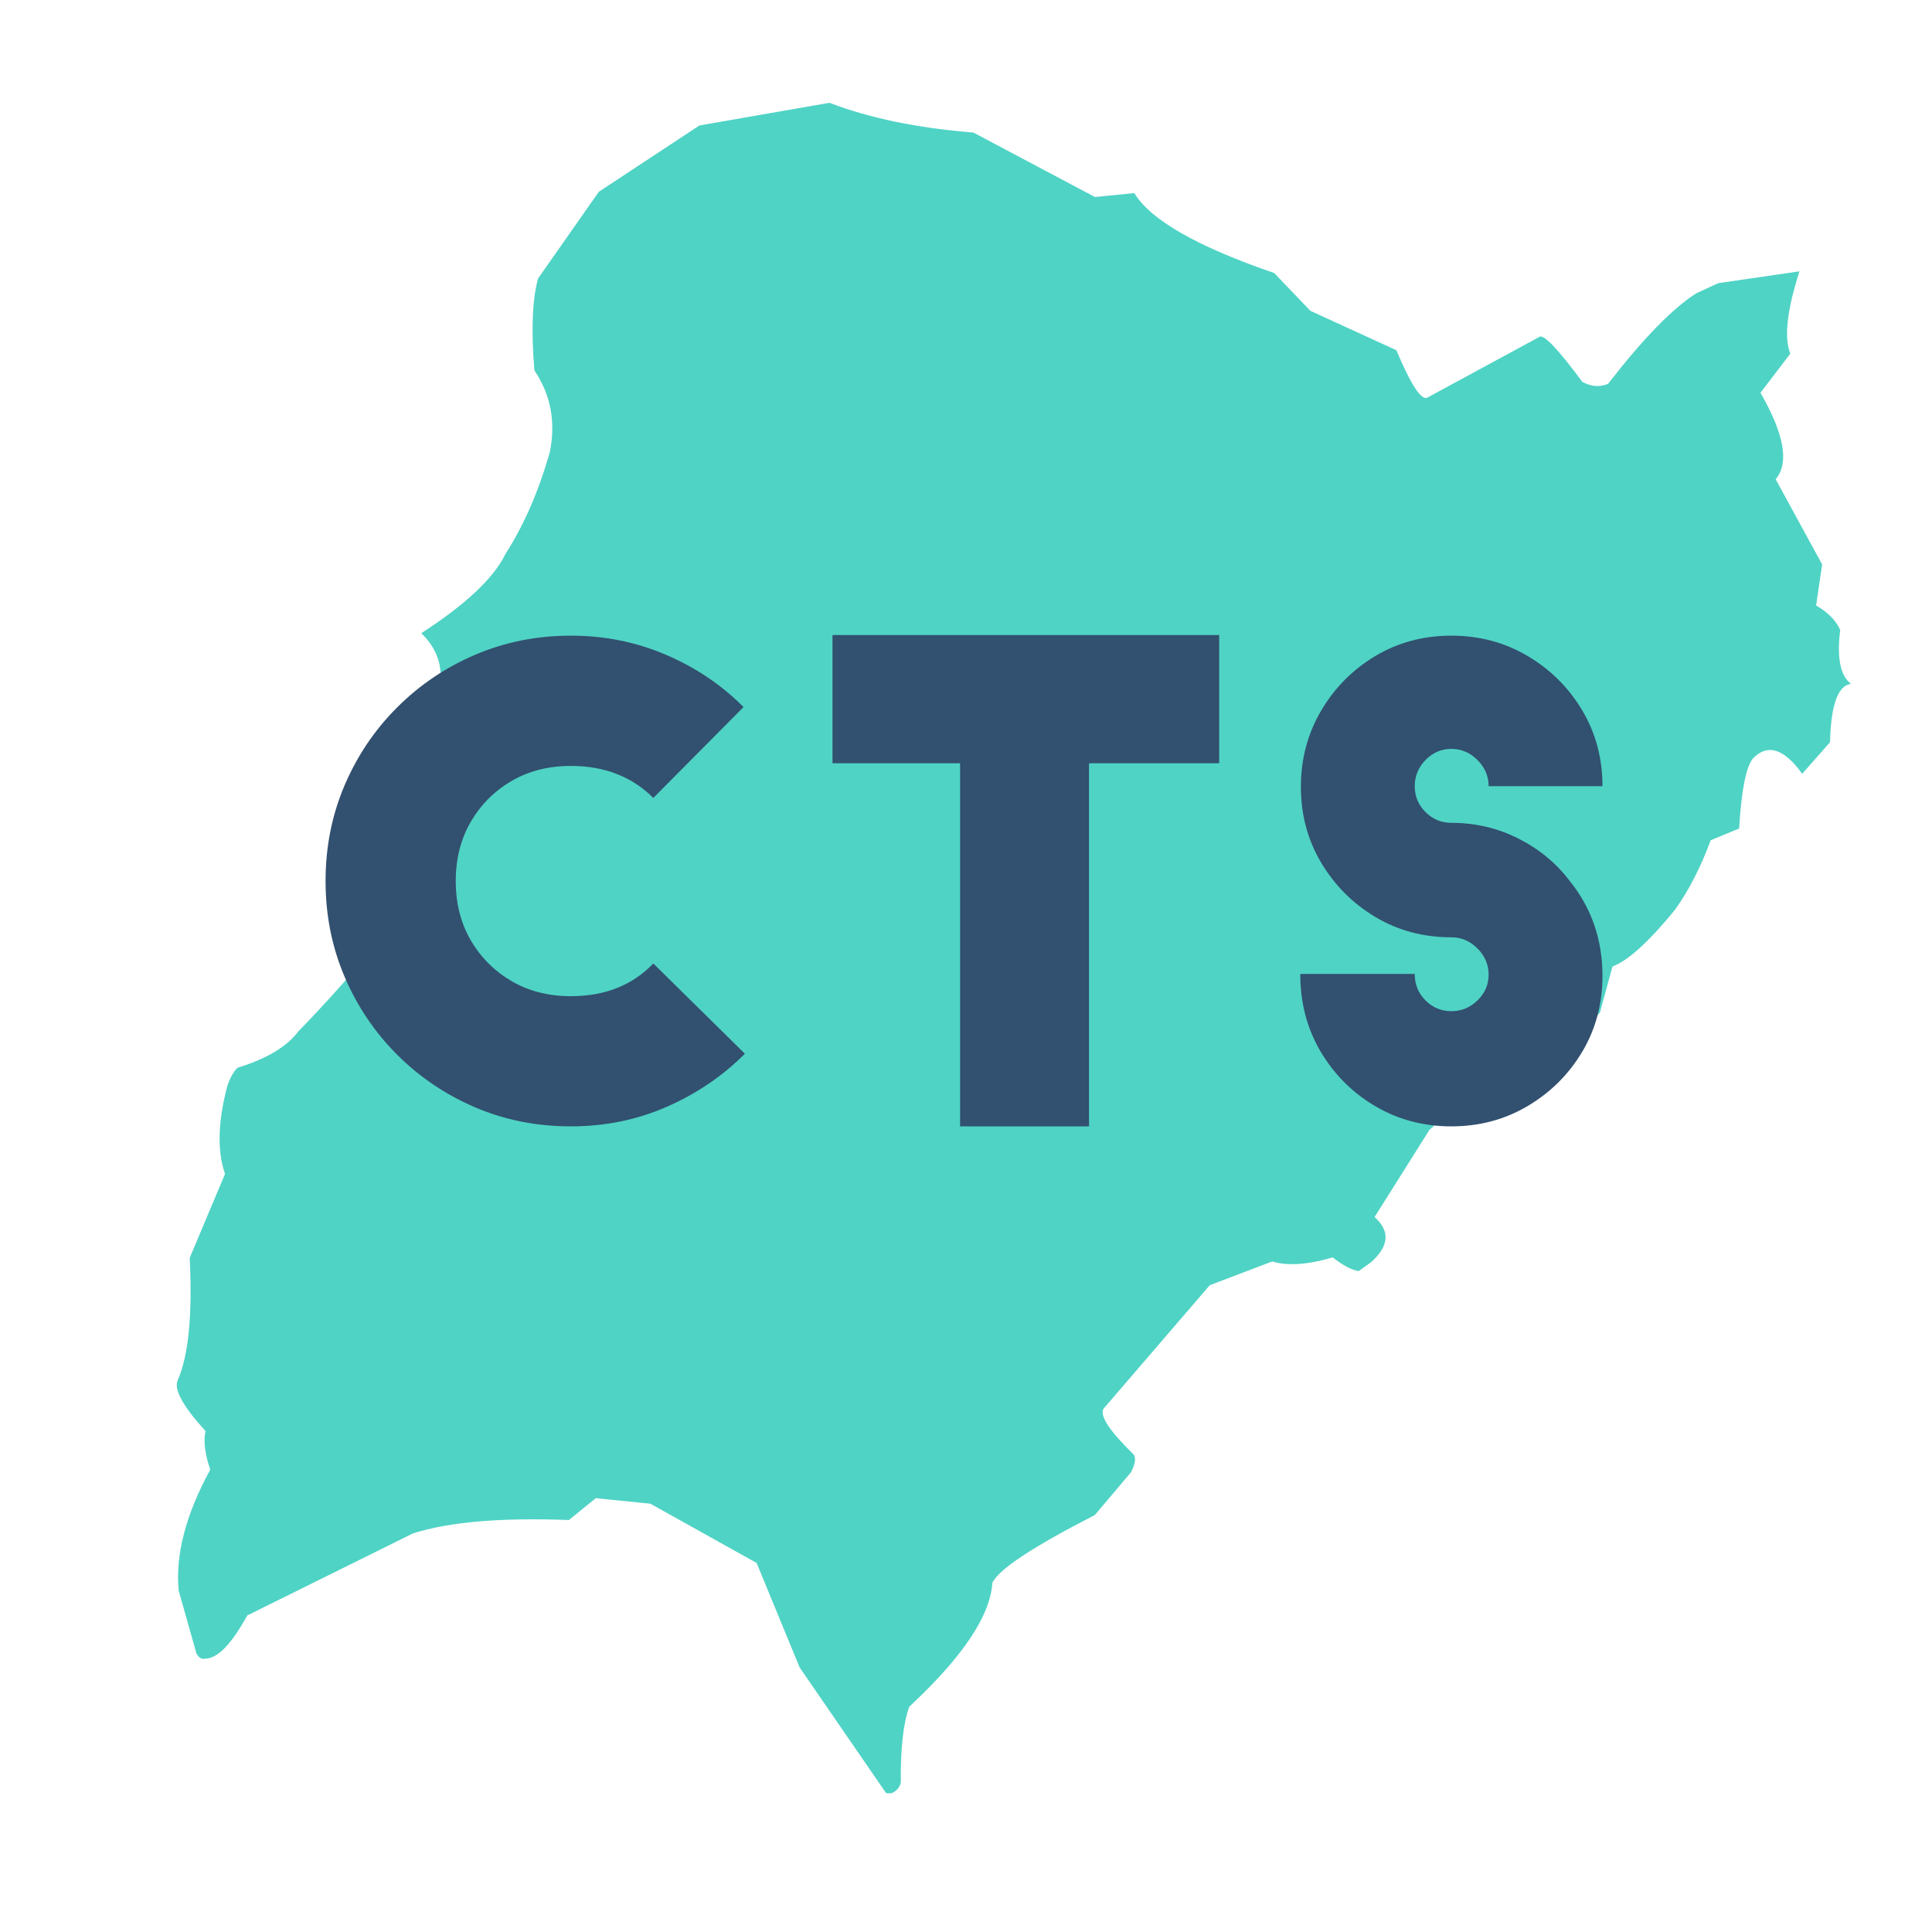
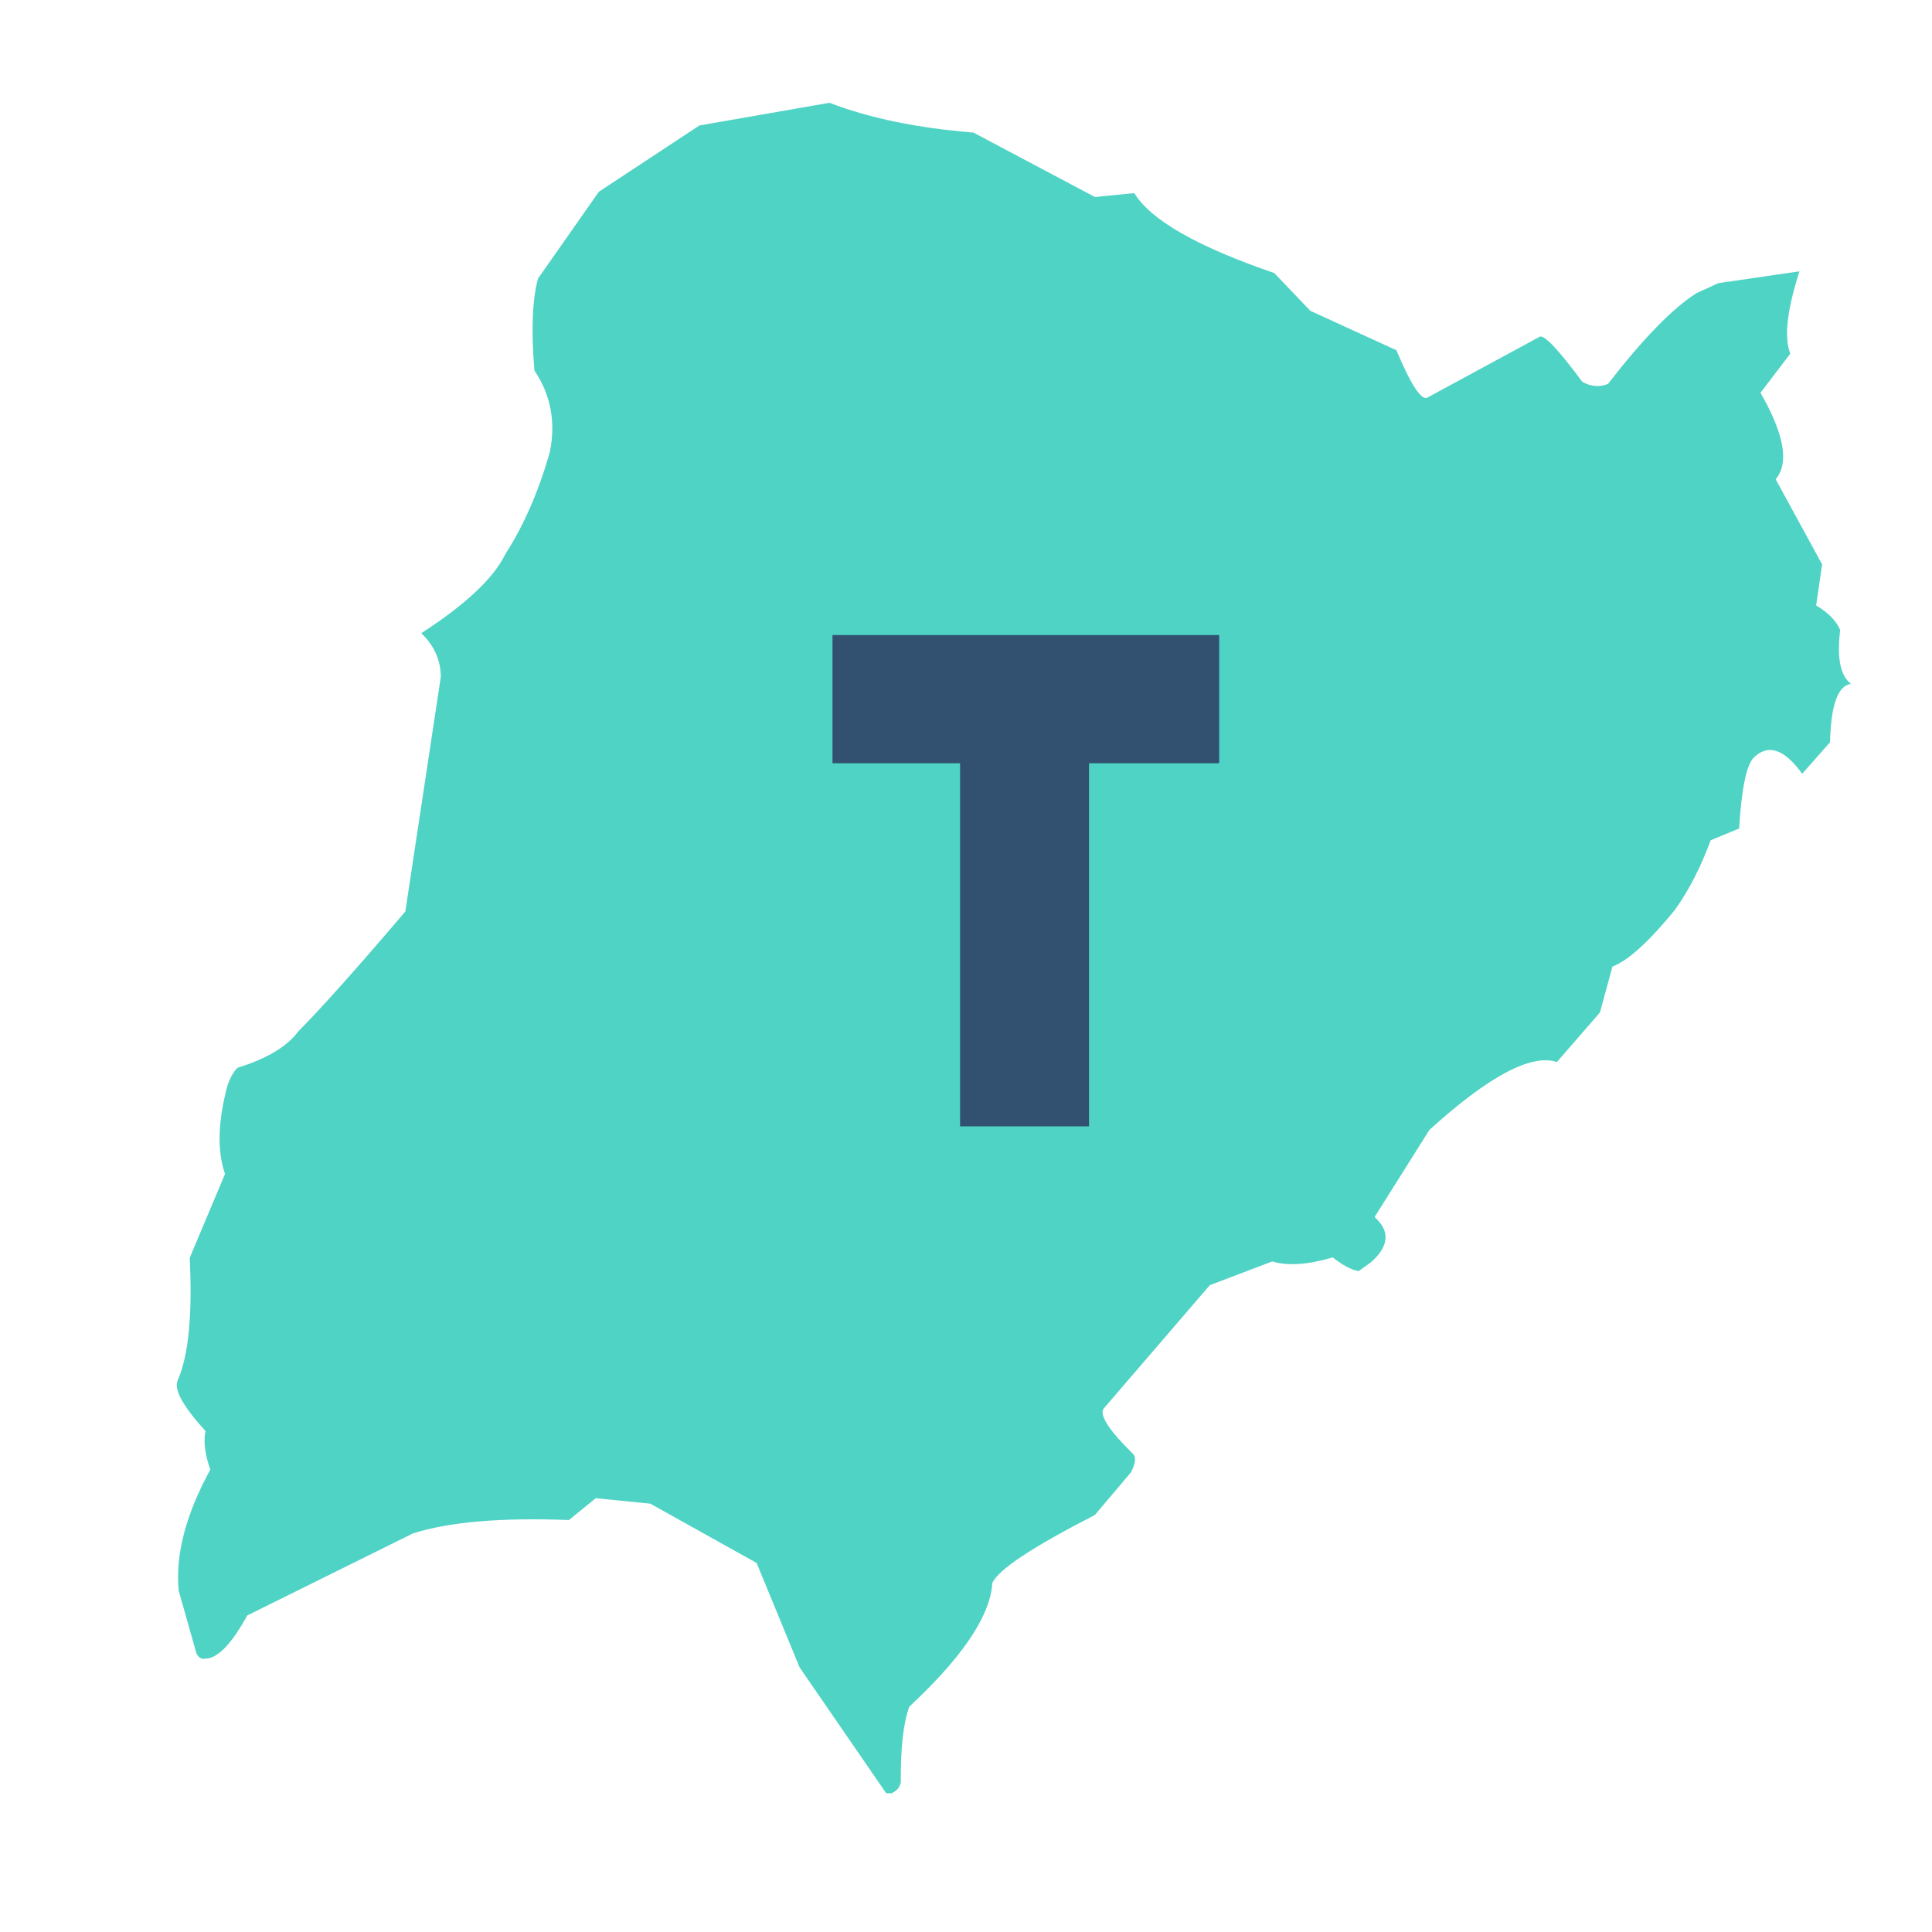
<svg xmlns="http://www.w3.org/2000/svg" width="35px" zoomAndPan="magnify" viewBox="0 0 384 384" height="35px" preserveAspectRatio="xMidYMid meet" version="1.0">
  <defs>
    <g />
    <clipPath id="4f99c451ce">
      <path clip-rule="nonzero" d="M 35 20.426 L 367.91 20.426 L 367.91 356.426 L 35 356.426 Z M 35 20.426" />
    </clipPath>
  </defs>
-   <rect x="-38.4" width="460.8" fill="#ffffff" y="-38.4" height="460.8" fill-opacity="1" />
-   <rect x="-38.4" width="460.8" fill="#ffffff" y="-38.4" height="460.8" fill-opacity="1" />
  <g clip-path="url(#4f99c451ce)">
    <path fill="#4fd3c5" fill-opacity="1" fill-rule="nonzero" d="M 164.867 20.43 L 139.02 24.934 L 119.02 38.117 L 106.941 55.355 C 105.797 59.539 105.555 65.629 106.215 73.629 C 109.469 78.445 110.492 83.859 109.281 89.871 C 107.039 97.703 104.113 104.426 100.5 110.035 C 98.176 114.867 92.586 120.137 83.734 125.852 C 86.305 128.324 87.598 131.219 87.613 134.543 L 80.562 181.168 C 70.883 192.535 63.809 200.453 59.348 204.93 C 57.074 208.004 53.027 210.438 47.203 212.227 C 46.438 212.965 45.77 214.152 45.199 215.785 C 43.297 222.934 43.141 228.777 44.727 233.324 L 37.707 250.016 C 38.27 261.402 37.461 269.543 35.281 274.434 C 34.574 276.258 36.43 279.59 40.848 284.438 C 40.41 286.461 40.727 289.016 41.793 292.105 C 36.918 301.035 34.824 309.051 35.52 316.16 L 39.031 328.59 C 39.453 329.457 40.023 329.816 40.746 329.668 C 43.188 329.699 45.984 326.836 49.145 321.082 L 82.035 304.797 C 89.156 302.496 99.504 301.602 113.074 302.117 L 118.41 297.777 L 129.262 298.867 L 150.387 310.656 L 158.934 331.418 L 176.367 356.754 C 177.914 356.285 178.805 355.465 179.039 354.289 C 178.98 347.441 179.547 342.418 180.73 339.215 C 191.328 329.352 196.828 321.156 197.234 314.629 C 198.395 311.992 205.188 307.488 217.609 301.121 L 224.785 292.633 C 225.641 290.977 225.82 289.797 225.32 289.094 C 220.453 284.344 218.469 281.297 219.363 279.961 L 240.449 255.445 L 252.867 250.719 C 255.898 251.656 259.906 251.387 264.891 249.918 C 266.926 251.52 268.645 252.426 270.047 252.637 L 272.492 250.887 C 276.102 247.68 276.34 244.684 273.207 241.898 L 284.098 224.59 C 295.855 213.914 304.305 209.41 309.449 211.082 L 318.004 201.23 L 320.488 192.109 C 323.59 190.938 327.723 187.188 332.887 180.863 C 335.676 176.965 338.047 172.348 340.008 167.012 L 345.66 164.672 C 346.129 157.016 347.051 152.371 348.426 150.734 C 351.309 147.75 354.566 148.766 358.199 153.793 L 363.73 147.531 C 363.91 140.121 365.301 136.25 367.902 135.918 C 365.781 134.332 365.062 130.766 365.754 125.215 C 364.949 123.363 363.352 121.738 360.969 120.34 L 362.16 112.18 L 352.922 95.246 C 355.652 92.051 354.648 86.324 349.91 78.066 L 355.84 70.285 C 354.562 67.141 355.164 61.688 357.656 53.93 L 341.527 56.277 L 337.168 58.281 C 332.434 61.289 326.578 67.297 319.598 76.312 C 317.91 76.984 316.211 76.844 314.496 75.891 C 309.625 69.312 306.781 66.34 305.961 66.965 L 283.719 79.016 C 282.523 79.676 280.461 76.539 277.535 69.605 L 260.441 61.777 L 253.266 54.27 C 237.977 49.031 228.703 43.734 225.445 38.379 L 217.633 39.16 L 193.473 26.348 C 182.324 25.453 172.789 23.48 164.867 20.43" />
  </g>
  <g fill="#32506f" fill-opacity="1">
    <g transform="translate(57.162, 223.875)">
      <g>
-         <path d="M 90.625 -83.344 L 72.688 -65.281 C 68.438 -69.52 62.973 -71.641 56.297 -71.641 C 51.879 -71.641 47.957 -70.645 44.531 -68.656 C 41.113 -66.664 38.406 -63.957 36.406 -60.531 C 34.414 -57.102 33.422 -53.18 33.422 -48.766 C 33.422 -44.336 34.414 -40.41 36.406 -36.984 C 38.406 -33.566 41.113 -30.859 44.531 -28.859 C 47.957 -26.867 51.879 -25.875 56.297 -25.875 C 63.066 -25.875 68.531 -28.039 72.688 -32.375 L 90.891 -14.438 C 86.473 -10.008 81.297 -6.492 75.359 -3.891 C 69.422 -1.297 63.066 0 56.297 0 C 49.535 0 43.207 -1.254 37.312 -3.766 C 31.426 -6.285 26.25 -9.773 21.781 -14.234 C 17.312 -18.703 13.82 -23.883 11.312 -29.781 C 8.801 -35.676 7.547 -42.004 7.547 -48.766 C 7.547 -55.523 8.801 -61.852 11.312 -67.75 C 13.82 -73.645 17.312 -78.82 21.781 -83.281 C 26.25 -87.75 31.426 -91.238 37.312 -93.75 C 43.207 -96.27 49.535 -97.531 56.297 -97.531 C 62.973 -97.531 69.258 -96.27 75.156 -93.75 C 81.051 -91.238 86.207 -87.77 90.625 -83.344 Z M 90.625 -83.344" />
-       </g>
+         </g>
    </g>
  </g>
  <g fill="#32506f" fill-opacity="1">
    <g transform="translate(157.668, 223.875)">
      <g>
        <path d="M 7.797 -72.172 L 7.797 -97.656 L 84.656 -97.656 L 84.656 -72.172 L 58.781 -72.172 L 58.781 0 L 33.156 0 L 33.156 -72.172 Z M 7.797 -72.172" />
      </g>
    </g>
  </g>
  <g fill="#32506f" fill-opacity="1">
    <g transform="translate(250.111, 223.875)">
      <g>
-         <path d="M 68.391 -67.609 L 45.766 -67.609 C 45.766 -69.609 45.023 -71.344 43.547 -72.812 C 42.078 -74.289 40.348 -75.031 38.359 -75.031 C 36.367 -75.031 34.656 -74.289 33.219 -72.812 C 31.789 -71.344 31.078 -69.609 31.078 -67.609 C 31.078 -65.617 31.789 -63.906 33.219 -62.469 C 34.656 -61.039 36.367 -60.328 38.359 -60.328 C 43.129 -60.328 47.57 -59.285 51.688 -57.203 C 55.801 -55.129 59.203 -52.316 61.891 -48.766 C 66.223 -43.391 68.391 -37.102 68.391 -29.906 C 68.391 -24.352 67.047 -19.32 64.359 -14.812 C 61.672 -10.312 58.051 -6.719 53.5 -4.031 C 48.957 -1.344 43.91 0 38.359 0 C 32.805 0 27.754 -1.344 23.203 -4.031 C 18.66 -6.719 15.047 -10.336 12.359 -14.891 C 9.672 -19.441 8.328 -24.578 8.328 -30.297 L 31.078 -30.297 C 31.078 -28.211 31.789 -26.457 33.219 -25.031 C 34.656 -23.602 36.367 -22.891 38.359 -22.891 C 40.348 -22.891 42.078 -23.602 43.547 -25.031 C 45.023 -26.457 45.766 -28.172 45.766 -30.172 C 45.766 -32.16 45.023 -33.891 43.547 -35.359 C 42.078 -36.836 40.348 -37.578 38.359 -37.578 C 32.805 -37.578 27.773 -38.922 23.266 -41.609 C 18.766 -44.297 15.172 -47.895 12.484 -52.406 C 9.797 -56.914 8.453 -61.941 8.453 -67.484 C 8.453 -73.035 9.797 -78.086 12.484 -82.641 C 15.172 -87.191 18.766 -90.812 23.266 -93.5 C 27.773 -96.188 32.805 -97.531 38.359 -97.531 C 43.91 -97.531 48.957 -96.188 53.5 -93.5 C 58.051 -90.812 61.672 -87.211 64.359 -82.703 C 67.047 -78.191 68.391 -73.16 68.391 -67.609 Z M 68.391 -67.609" />
-       </g>
+         </g>
    </g>
  </g>
</svg>